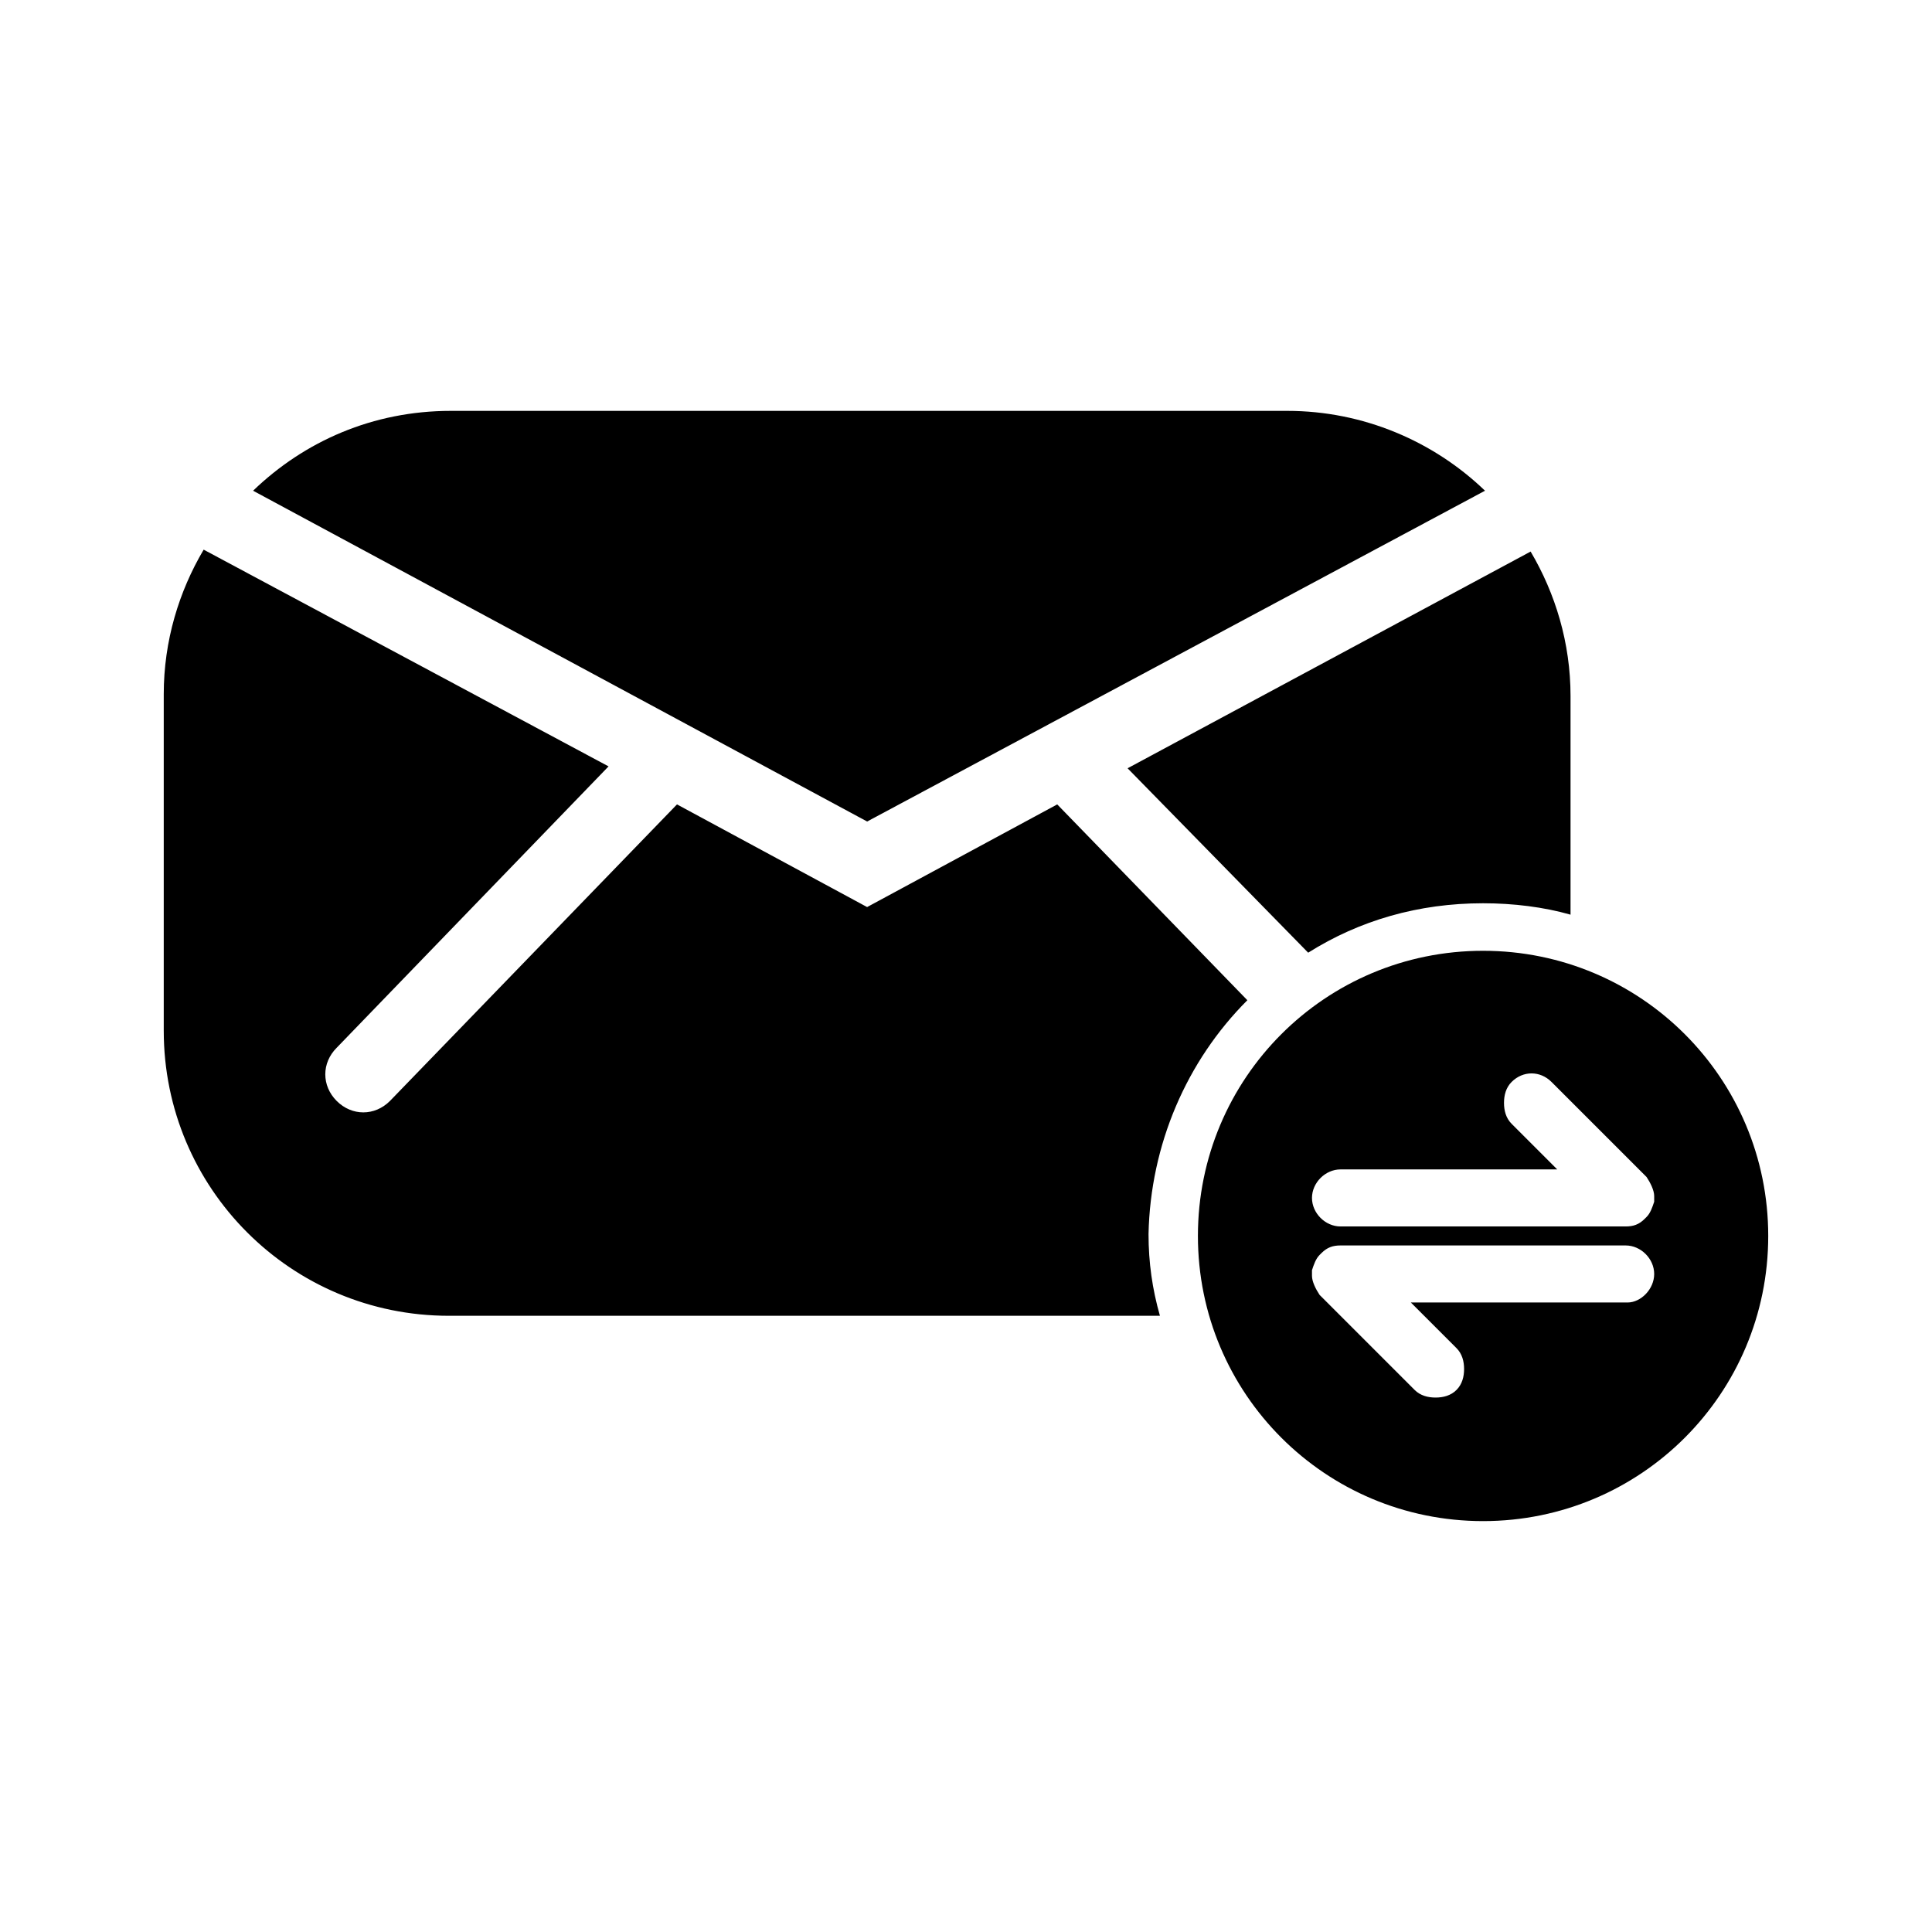
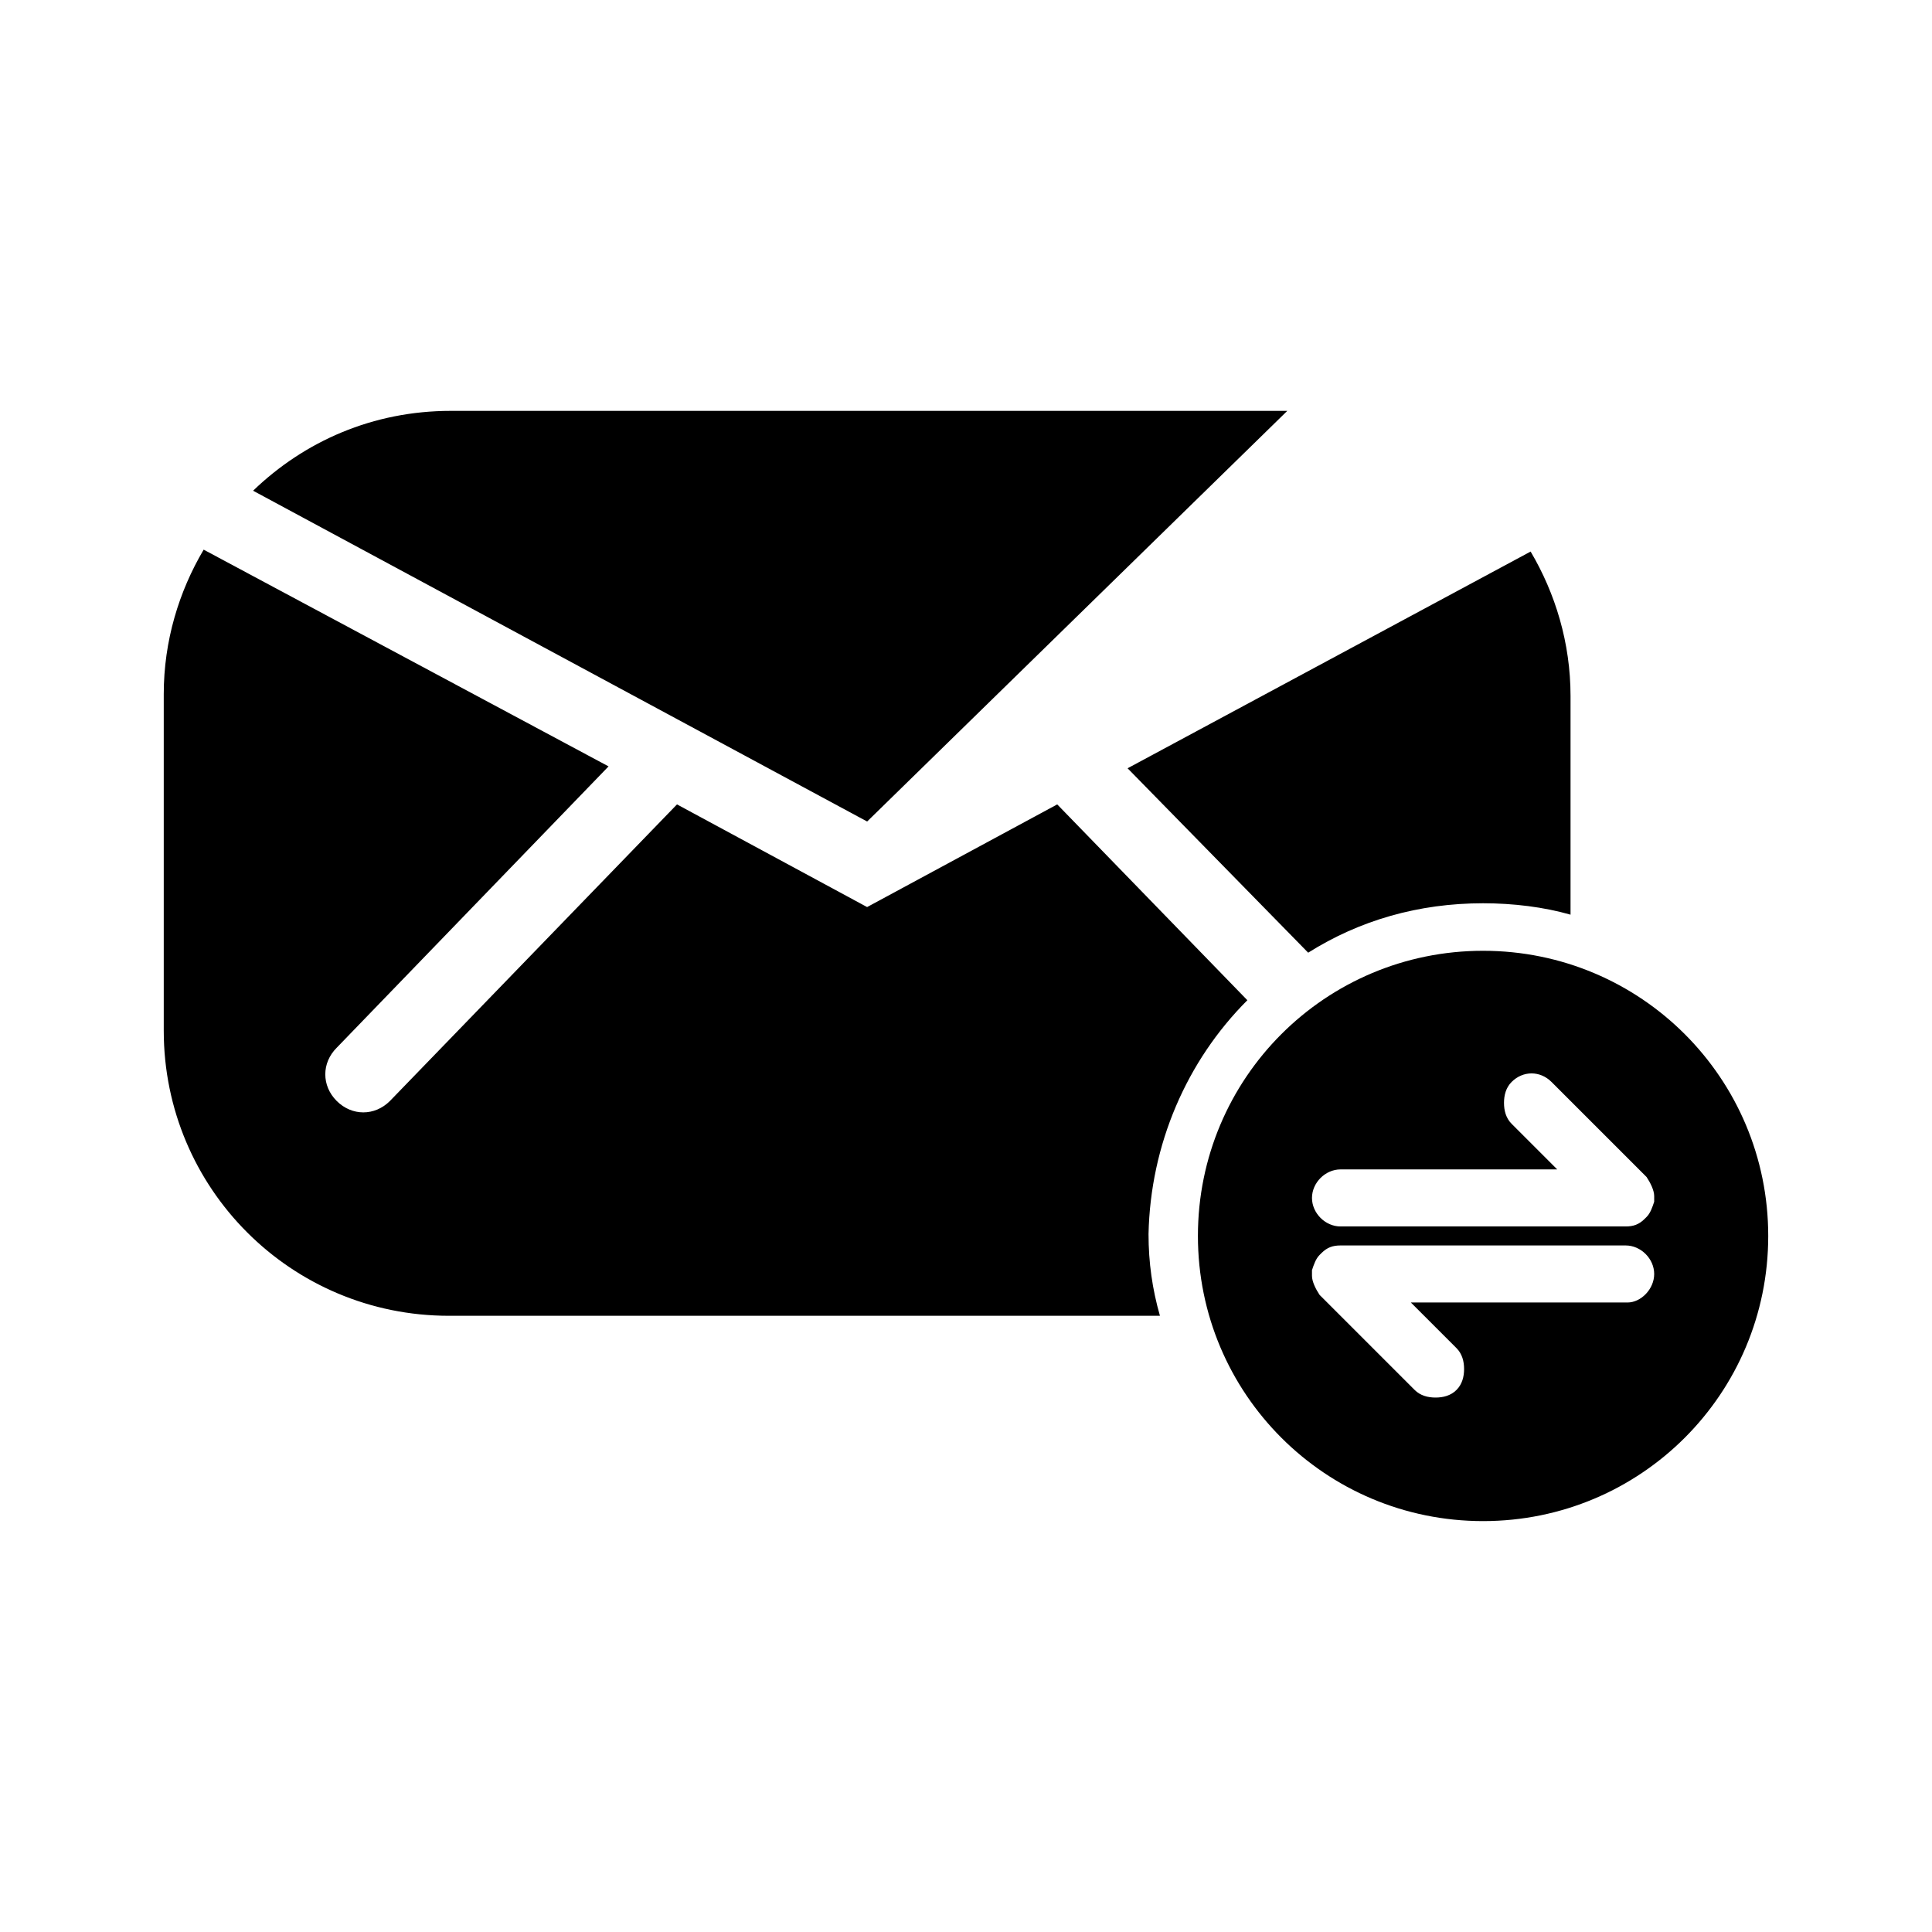
<svg xmlns="http://www.w3.org/2000/svg" fill="#000000" width="800px" height="800px" version="1.1" viewBox="144 144 512 512">
-   <path d="m373.8 361.71-162.73-87.664c13.602-13.098 31.738-21.16 52.395-21.16h221.68c20.152 0 38.793 8.062 52.395 21.16zm116.88 34.762c13.602-8.566 29.223-13.098 46.352-13.098 8.062 0 16.121 1.008 23.176 3.023v-57.941c0-14.105-4.031-27.207-10.578-38.289l-106.81 57.434zm-16.121 12.594-50.383-51.891-50.383 27.207-50.383-27.207-76.07 78.594c-2.016 2.016-4.535 3.023-7.055 3.023-2.519 0-5.039-1.008-7.055-3.023-4.031-4.031-4.031-10.078 0-14.105l72.043-74.562-107.3-57.438c-6.551 11.082-10.578 24.184-10.578 38.289v89.176c0 41.816 33.754 75.57 75.57 75.57h188.43c-2.016-7.055-3.023-14.105-3.023-21.664 0.5-23.68 10.074-45.848 26.195-61.969zm138.04 62.473c0 41.816-33.754 75.57-75.57 75.57s-75.57-33.754-75.57-75.57c0-41.816 33.754-75.57 75.57-75.57s75.57 33.754 75.57 75.57zm-120.91-10.074c0 4.031 3.527 7.559 7.559 7.559h75.57c2.016 0 3.527-0.504 5.039-2.016l0.504-0.504c1.008-1.008 1.512-2.519 2.016-4.031v-1.512c0-1.512-1.008-3.527-2.016-5.039l-25.191-25.191c-3.023-3.023-7.559-3.023-10.578 0-1.512 1.512-2.016 3.527-2.016 5.543 0 2.016 0.504 4.031 2.016 5.543l12.09 12.09h-57.434c-4.031 0-7.559 3.527-7.559 7.559zm90.688 20.152c0-4.031-3.527-7.559-7.559-7.559h-75.57c-2.016 0-3.527 0.504-5.039 2.016l-0.504 0.504c-1.008 1.008-1.512 2.519-2.016 4.031v1.512c0 1.512 1.008 3.527 2.016 5.039l25.191 25.191c1.512 1.512 3.527 2.016 5.543 2.016s4.031-0.504 5.543-2.016c1.512-1.512 2.016-3.527 2.016-5.543s-0.504-4.031-2.016-5.543l-12.09-12.09h57.434c3.523-0.004 7.051-3.531 7.051-7.559z" />
+   <path d="m373.8 361.71-162.73-87.664c13.602-13.098 31.738-21.16 52.395-21.16h221.68zm116.88 34.762c13.602-8.566 29.223-13.098 46.352-13.098 8.062 0 16.121 1.008 23.176 3.023v-57.941c0-14.105-4.031-27.207-10.578-38.289l-106.81 57.434zm-16.121 12.594-50.383-51.891-50.383 27.207-50.383-27.207-76.07 78.594c-2.016 2.016-4.535 3.023-7.055 3.023-2.519 0-5.039-1.008-7.055-3.023-4.031-4.031-4.031-10.078 0-14.105l72.043-74.562-107.3-57.438c-6.551 11.082-10.578 24.184-10.578 38.289v89.176c0 41.816 33.754 75.57 75.57 75.57h188.43c-2.016-7.055-3.023-14.105-3.023-21.664 0.5-23.68 10.074-45.848 26.195-61.969zm138.04 62.473c0 41.816-33.754 75.57-75.57 75.57s-75.57-33.754-75.57-75.57c0-41.816 33.754-75.57 75.57-75.57s75.57 33.754 75.57 75.57zm-120.91-10.074c0 4.031 3.527 7.559 7.559 7.559h75.57c2.016 0 3.527-0.504 5.039-2.016l0.504-0.504c1.008-1.008 1.512-2.519 2.016-4.031v-1.512c0-1.512-1.008-3.527-2.016-5.039l-25.191-25.191c-3.023-3.023-7.559-3.023-10.578 0-1.512 1.512-2.016 3.527-2.016 5.543 0 2.016 0.504 4.031 2.016 5.543l12.09 12.09h-57.434c-4.031 0-7.559 3.527-7.559 7.559zm90.688 20.152c0-4.031-3.527-7.559-7.559-7.559h-75.57c-2.016 0-3.527 0.504-5.039 2.016l-0.504 0.504c-1.008 1.008-1.512 2.519-2.016 4.031v1.512c0 1.512 1.008 3.527 2.016 5.039l25.191 25.191c1.512 1.512 3.527 2.016 5.543 2.016s4.031-0.504 5.543-2.016c1.512-1.512 2.016-3.527 2.016-5.543s-0.504-4.031-2.016-5.543l-12.09-12.09h57.434c3.523-0.004 7.051-3.531 7.051-7.559z" />
</svg>